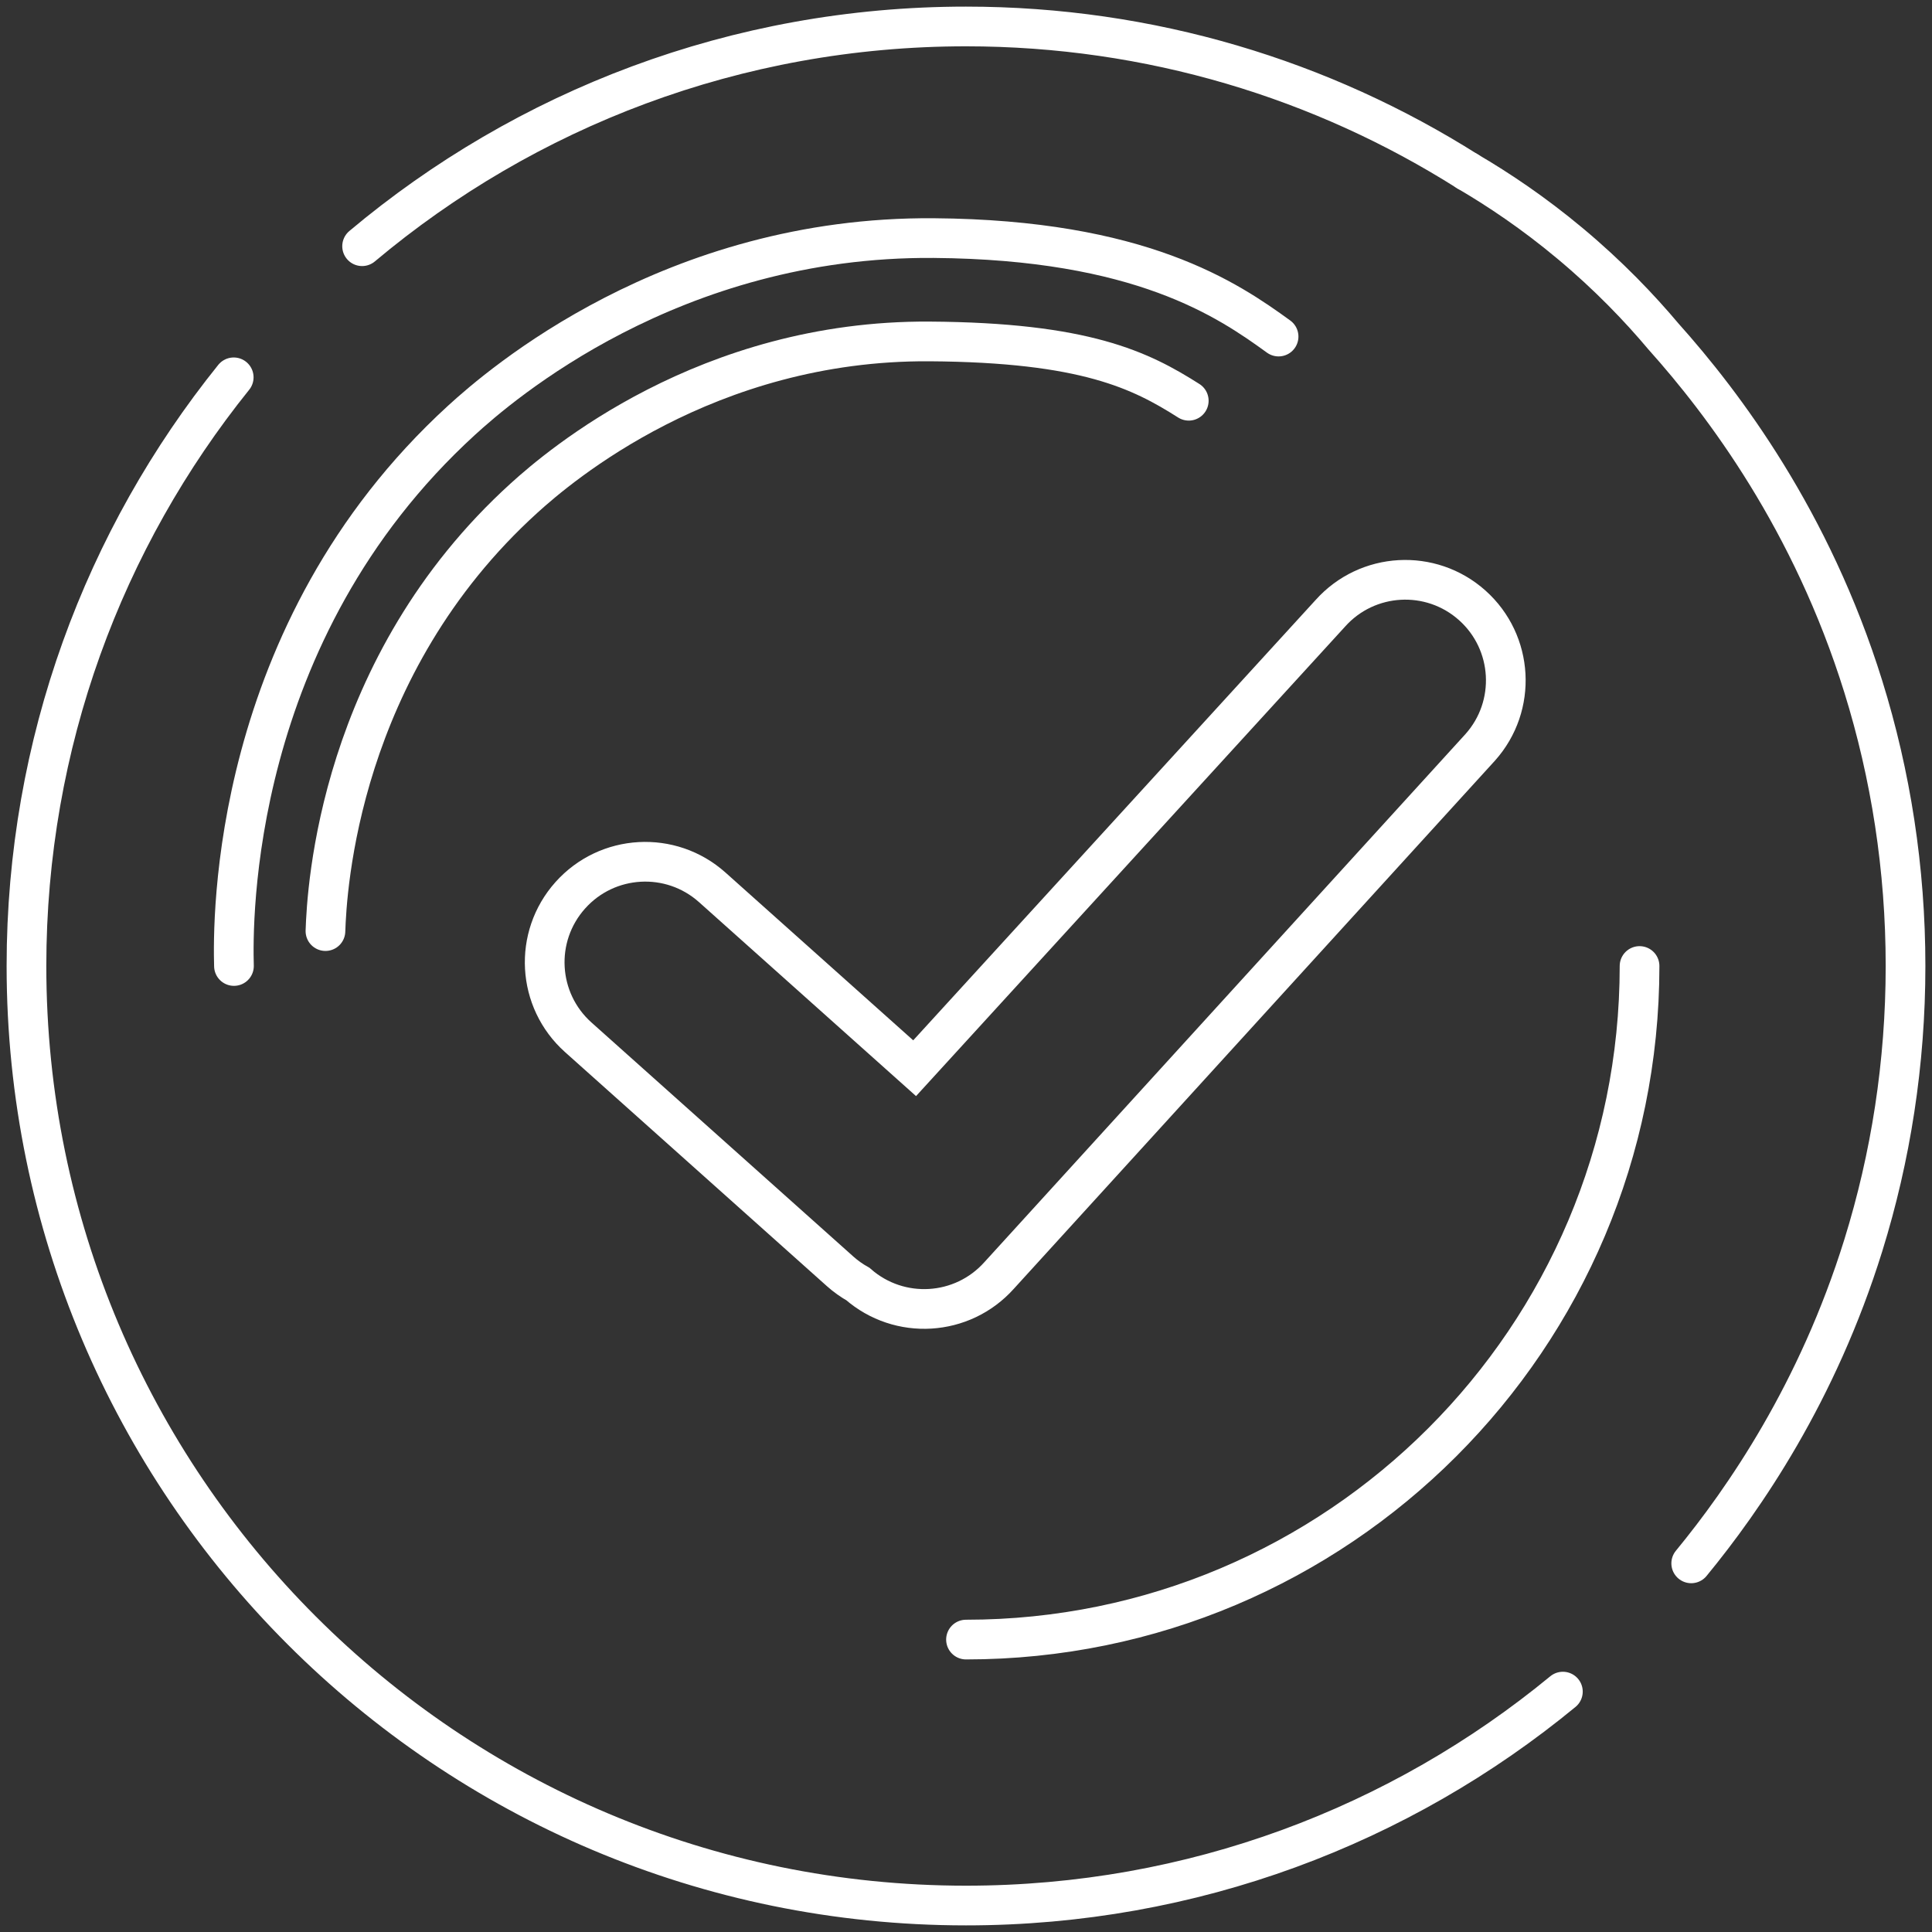
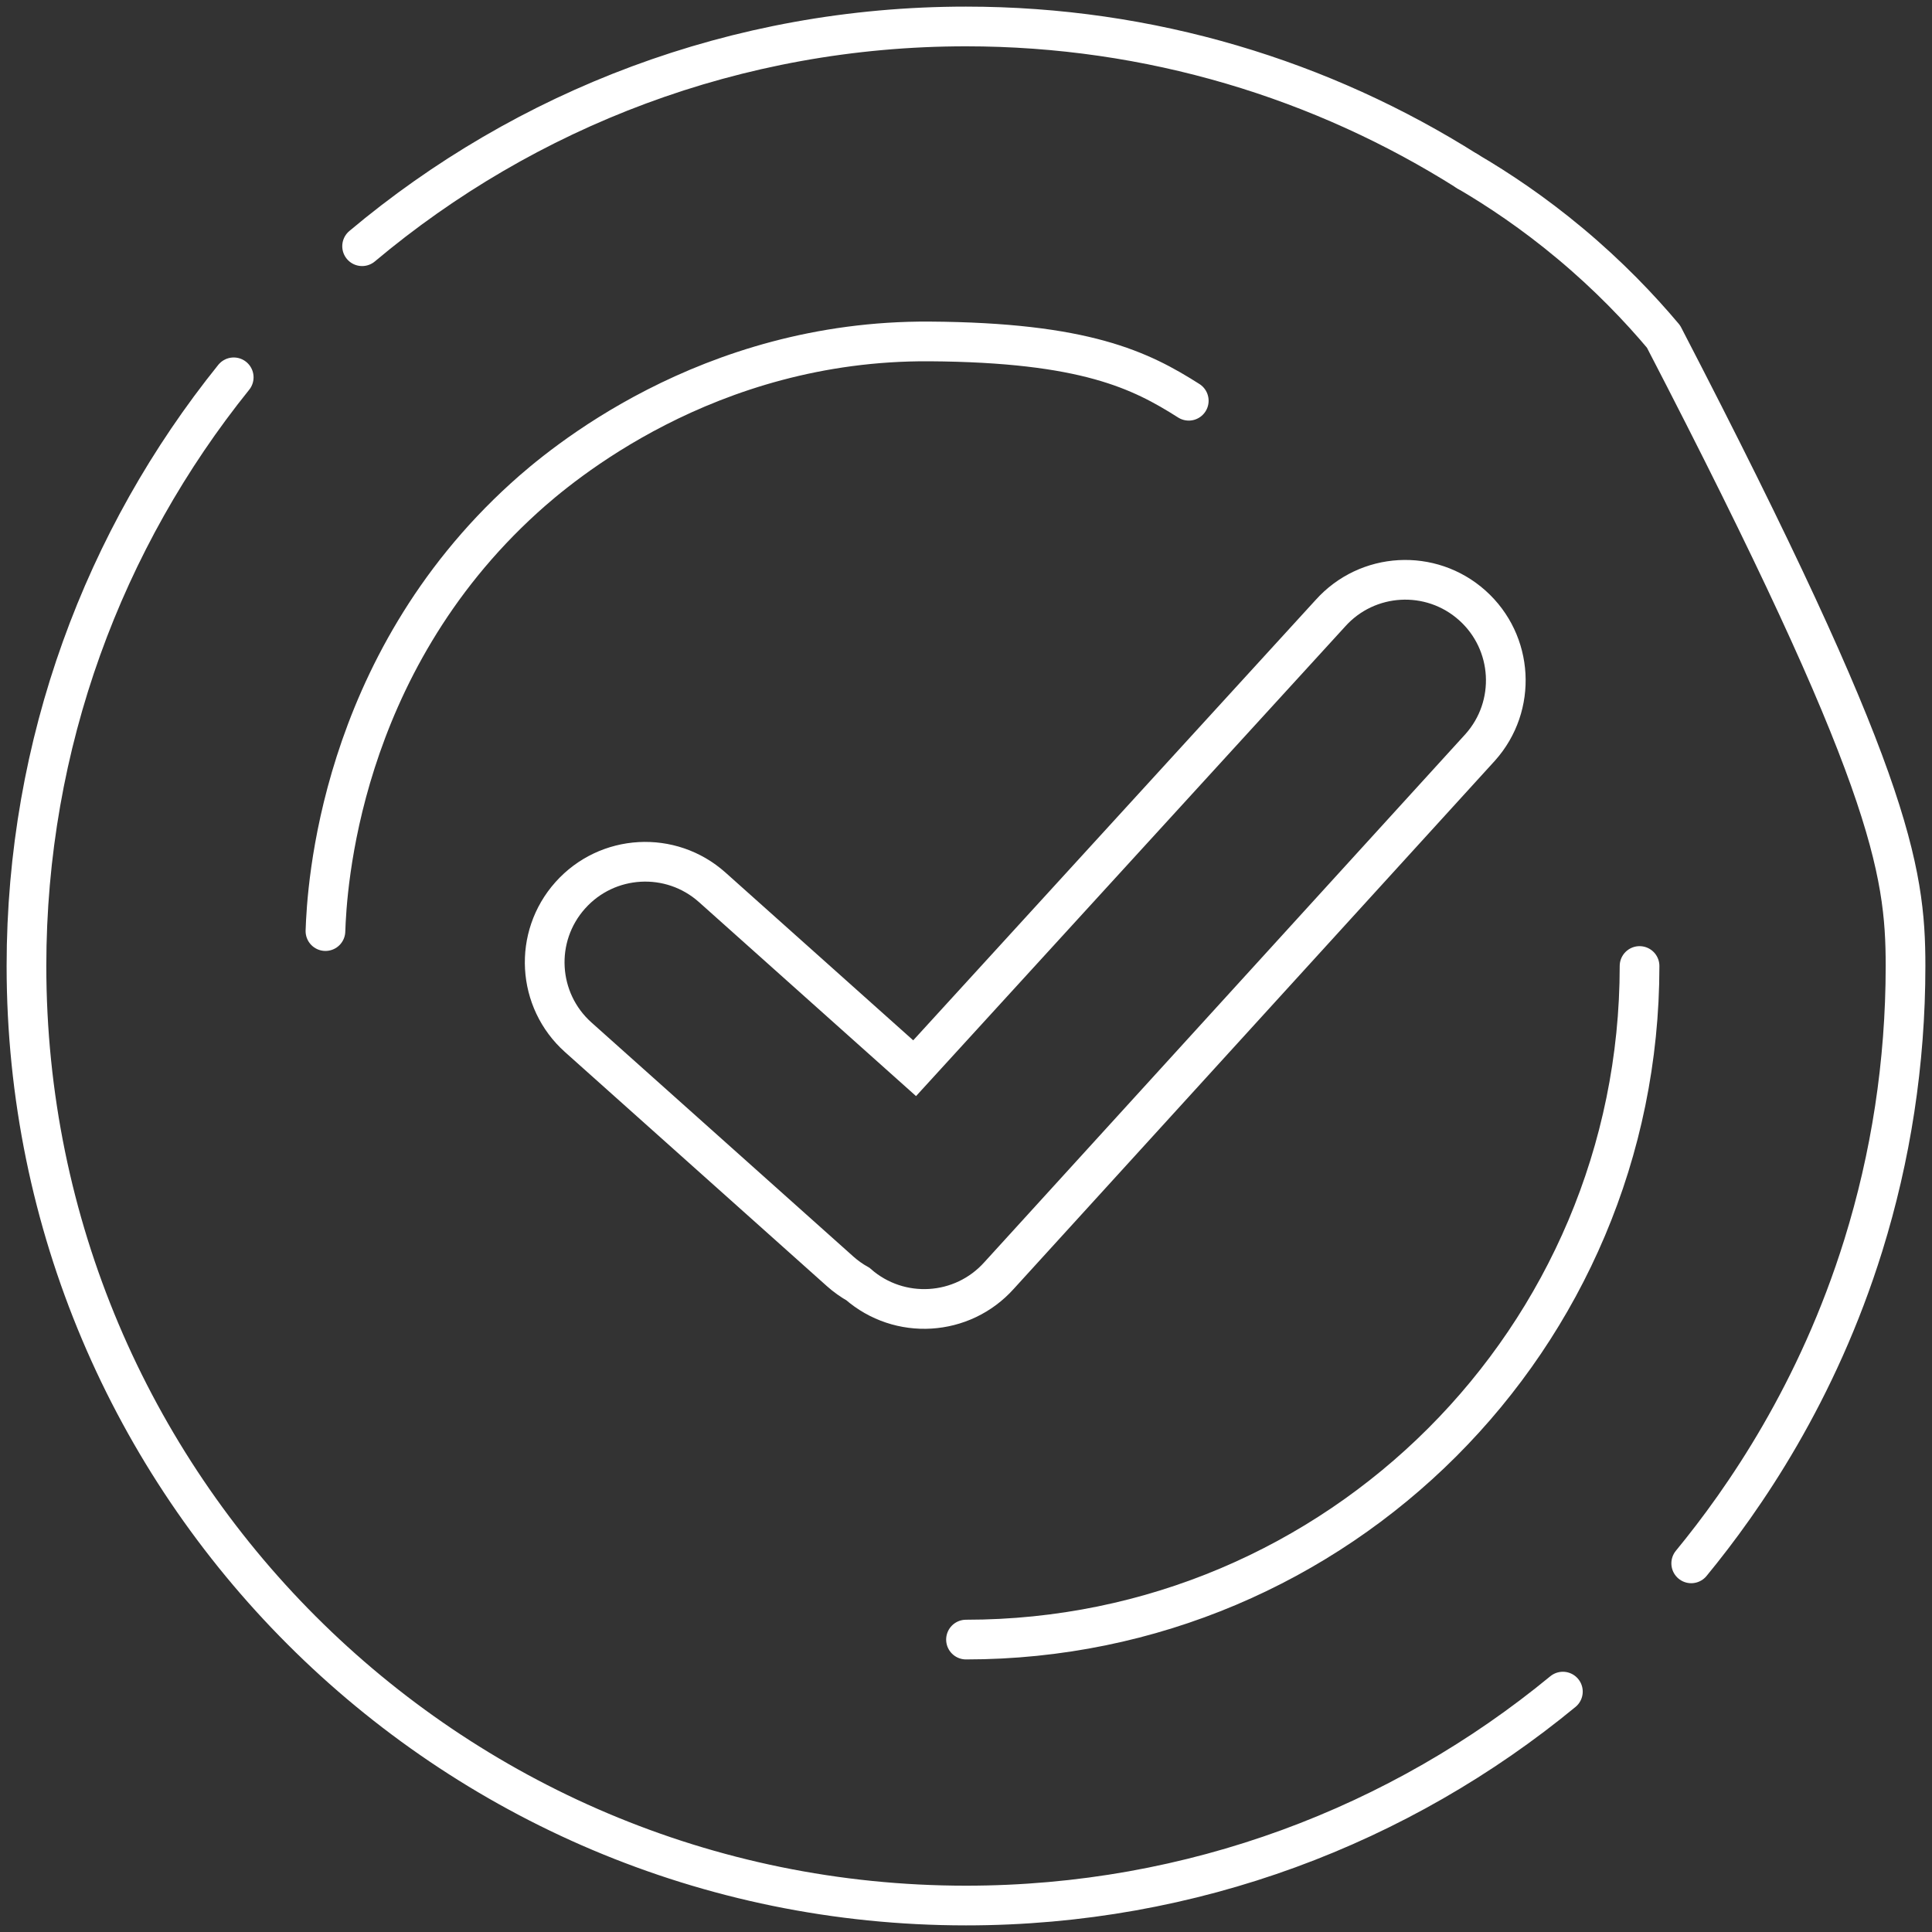
<svg xmlns="http://www.w3.org/2000/svg" width="73px" height="73px" viewBox="0 0 73 73" version="1.1">
  <rect x="0" y="0" width="73" height="73" fill="#333333" stroke="none" />
  <title>Icon / Time / White</title>
  <g id="Webpages" stroke="none" stroke-width="1" fill="none" fill-rule="evenodd">
    <g id="k---Catalogue---Desktop" transform="translate(-539, -2438)" stroke="#FFFFFF" stroke-width="1.5">
      <g id="Group" transform="translate(540, 2439)">
        <path d="M12.682,8.303 C18.852,3.121 26.812,0 35.5,0 C42.469,0 48.97,2.009 54.454,5.478" id="Stroke-1" stroke-linecap="round" stroke-linejoin="round" />
        <path d="M58.053,62.917 C51.921,67.967 44.065,71 35.5,71 C15.894,71 0,55.106 0,35.5 C0,27.079 2.932,19.343 7.831,13.257" id="Stroke-3" stroke-linecap="round" stroke-linejoin="round" />
-         <path d="M54.454,5.478 C55.617,6.158 56.946,7.046 58.324,8.198 C59.786,9.418 60.95,10.64 61.856,11.717 C64.137,14.264 67.452,18.67 69.403,24.94 C70.441,28.276 71,31.823 71,35.5 C71,39.175 70.441,42.72 69.405,46.054 C67.676,51.614 64.909,55.629 62.902,58.071" id="Stroke-5" stroke-linecap="round" stroke-linejoin="round" />
-         <path d="M7.84,35.5 C7.794,33.836 7.671,22.897 16.437,14.882 C17.875,13.567 24.376,7.92 34.281,7.996 C42.098,8.057 45.389,10.324 47.311,11.717" id="Stroke-7" stroke-linecap="round" stroke-linejoin="round" />
+         <path d="M54.454,5.478 C55.617,6.158 56.946,7.046 58.324,8.198 C59.786,9.418 60.95,10.64 61.856,11.717 C70.441,28.276 71,31.823 71,35.5 C71,39.175 70.441,42.72 69.405,46.054 C67.676,51.614 64.909,55.629 62.902,58.071" id="Stroke-5" stroke-linecap="round" stroke-linejoin="round" />
        <path d="M11.297,34.181 C11.349,32.631 11.783,24.181 18.813,17.809 C20.124,16.621 25.7,11.846 34.124,11.901 C40.007,11.939 42.1,12.989 43.917,14.142" id="Stroke-9" stroke-linecap="round" stroke-linejoin="round" />
        <path d="M60.95,35.5 C60.95,49.556 49.555,60.951 35.5,60.951" id="Stroke-11" stroke-linecap="round" stroke-linejoin="round" />
        <path d="M54.629,21.874 C53.064,20.476 50.663,20.611 49.265,22.175 L33.559,39.362 L25.912,32.528 C24.348,31.13 21.946,31.264 20.548,32.829 C19.149,34.393 19.284,36.795 20.848,38.193 L30.748,47.041 C30.958,47.228 31.183,47.386 31.418,47.519 C32.983,48.888 35.362,48.746 36.752,47.192 L54.93,27.238 C56.328,25.674 56.193,23.272 54.629,21.874 Z" id="Stroke-13" />
      </g>
    </g>
  </g>
</svg>